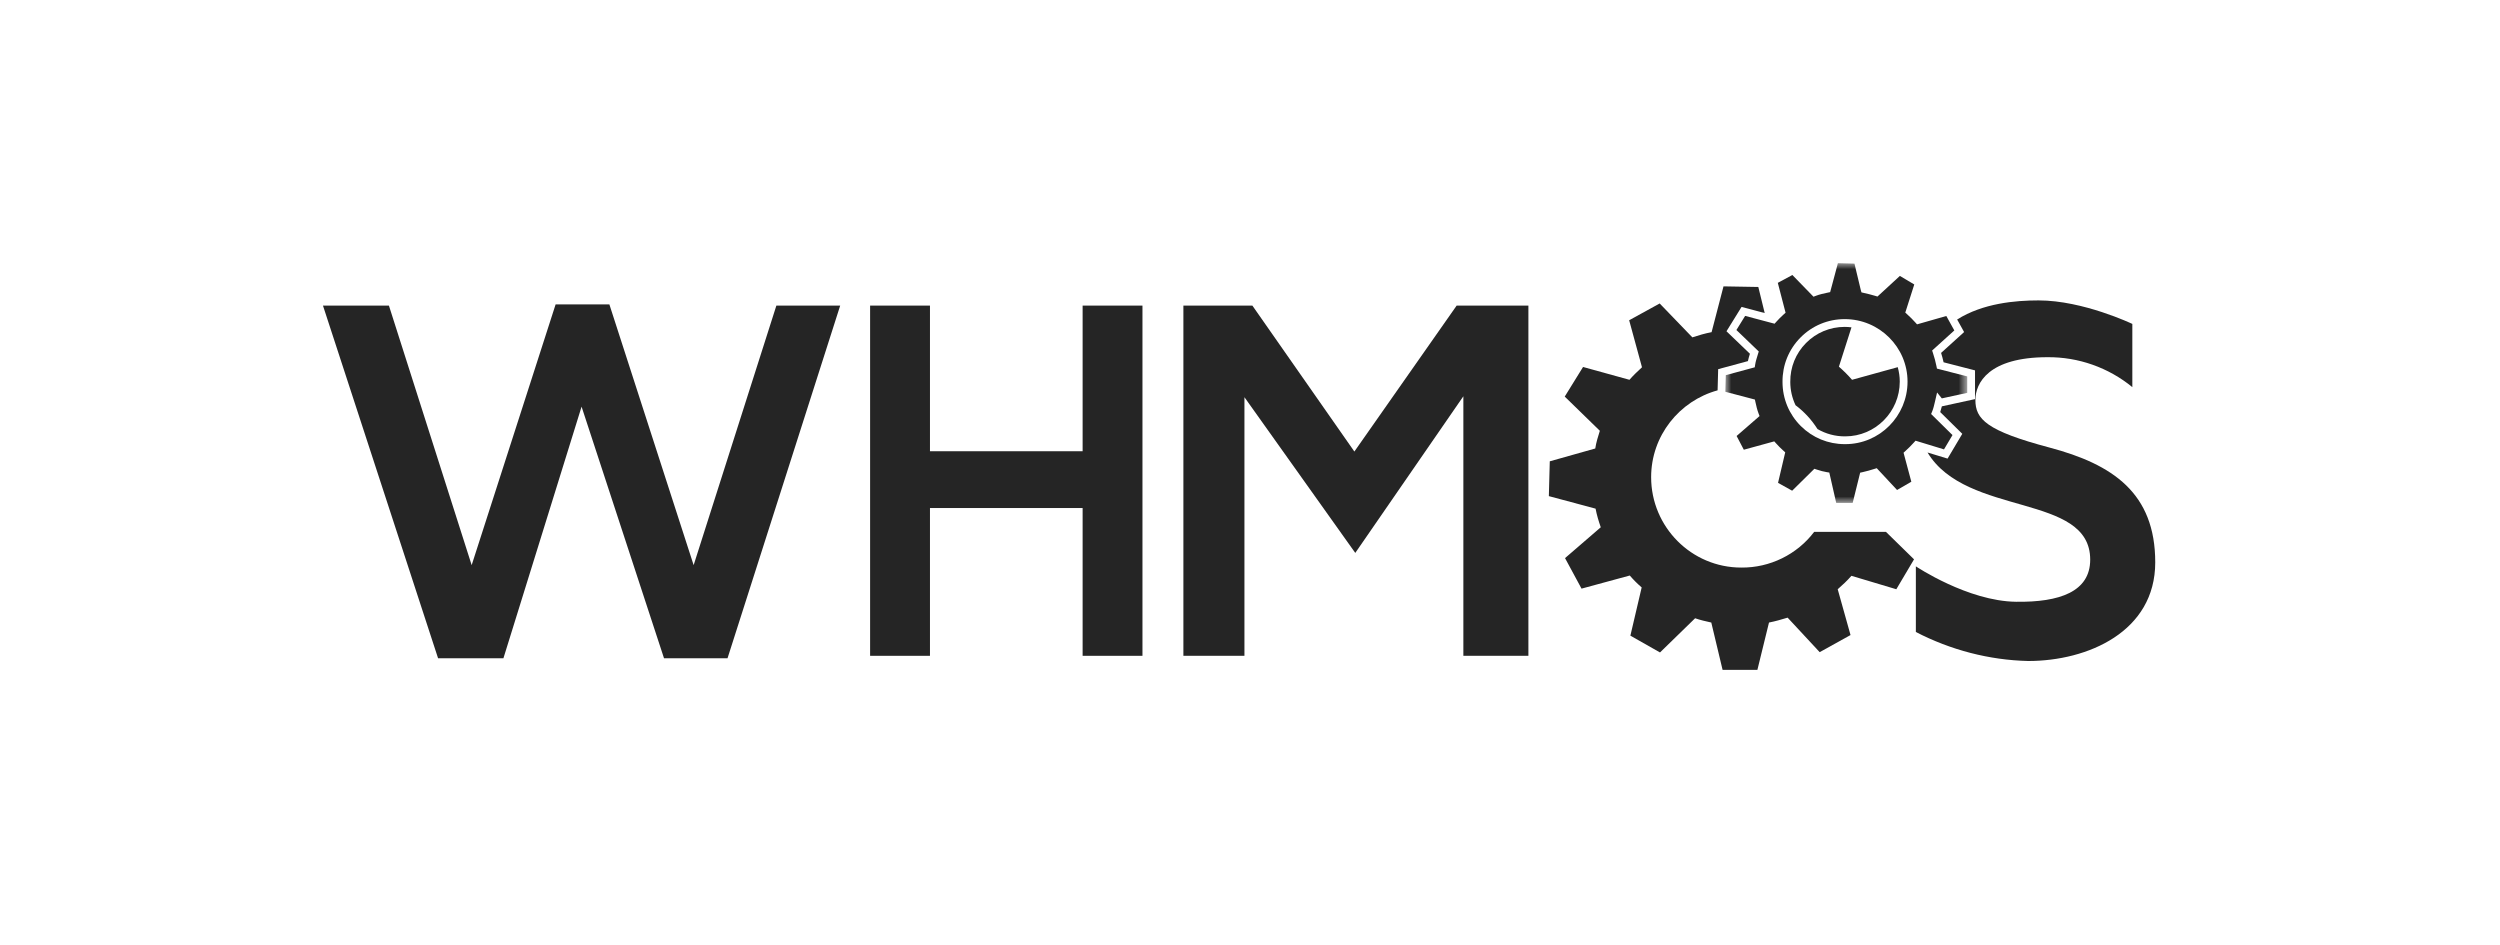
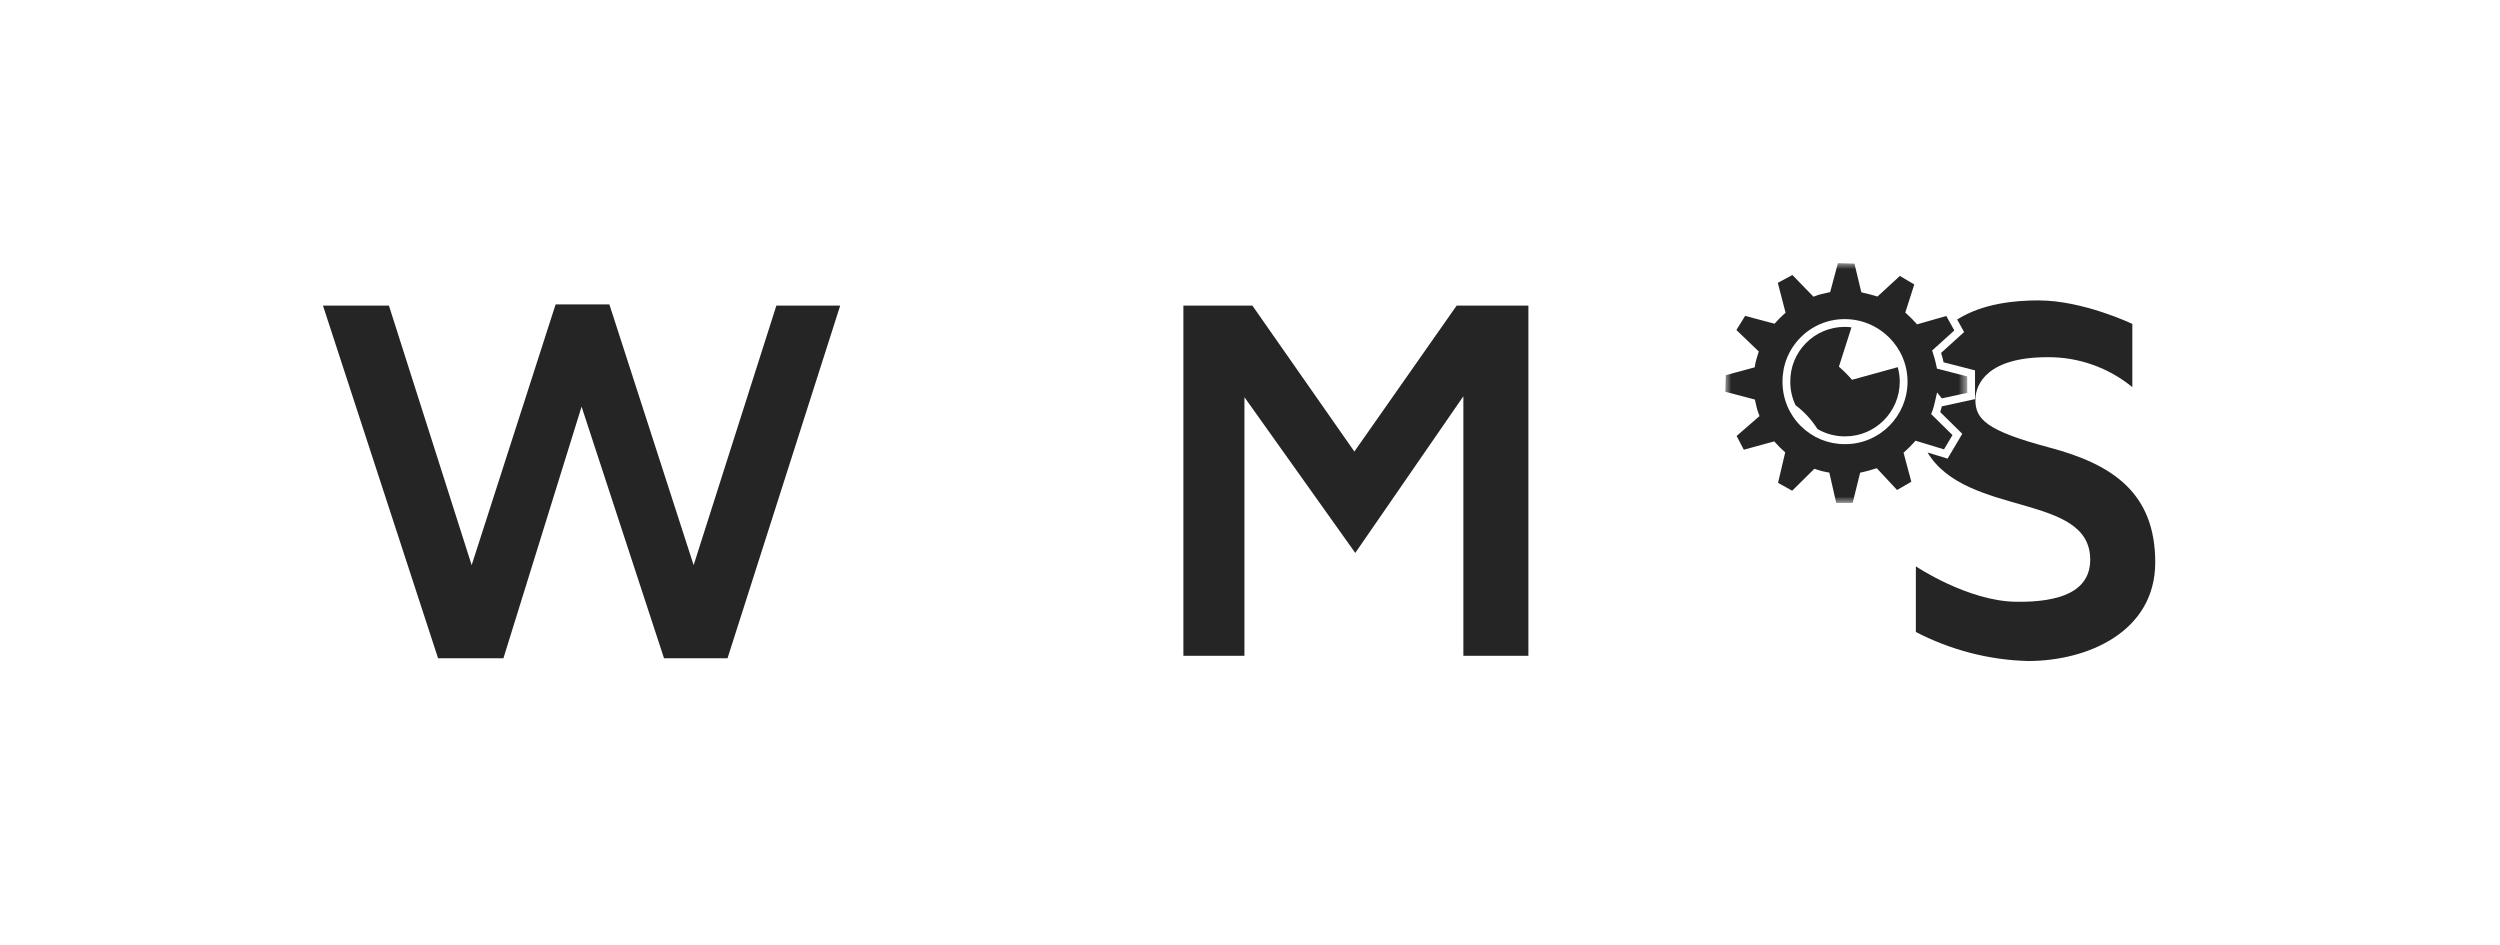
<svg xmlns="http://www.w3.org/2000/svg" xmlns:xlink="http://www.w3.org/1999/xlink" width="209px" height="79px" viewBox="0 0 209 79" version="1.1">
  <title>9E7FD865-E723-45C8-996E-7AAD3425D53B@3x</title>
  <defs>
    <polygon id="path-1" points="2.46312656e-14 0 20.223 0 20.223 20.045 2.46312656e-14 20.045" />
  </defs>
  <g id="Page-1" stroke="none" stroke-width="1" fill="none" fill-rule="evenodd">
    <g id="Cenefas" transform="translate(-1215, -10460)">
      <g id="Group-32" transform="translate(496, 10057)">
        <g id="Group-27" transform="translate(719, 403)">
          <rect id="Rectangle-Copy-11" x="0" y="0" width="208.447" height="79" />
          <g id="logo_whm" transform="translate(27, 22)">
-             <path d="M119.125,8.189 C119.17,7.979 119.23,7.78 119.293,7.575 L117.334,5.694 L118.595,3.657 L120.529,4.171 L119.995,1.991 L117.085,1.94 L116.089,5.769 C115.554,5.871 115.017,6.024 114.481,6.203 L111.75,3.37 L109.198,4.773 L110.27,8.704 C109.912,9.036 109.555,9.368 109.223,9.751 L105.343,8.679 L103.812,11.155 L106.747,14.014 C106.594,14.499 106.441,14.984 106.364,15.494 L102.561,16.566 L102.484,19.476 L106.39,20.523 C106.492,21.059 106.645,21.569 106.824,22.08 L103.837,24.658 L105.216,27.21 L109.249,26.113 C109.555,26.47 109.887,26.802 110.244,27.108 L109.3,31.141 L111.776,32.545 L114.711,29.686 C115.145,29.839 115.604,29.941 116.064,30.044 L117.008,34 L119.918,34 L120.888,30.044 C121.424,29.941 121.935,29.788 122.445,29.635 L125.125,32.52 L127.704,31.09 L126.632,27.261 C127.04,26.904 127.423,26.547 127.78,26.138 L131.532,27.261 L133.013,24.76 L130.664,22.462 L124.666,22.462 C123.237,24.352 120.965,25.474 118.566,25.449 C114.405,25.449 111.035,22.054 111.035,17.894 C111.035,14.425 113.396,11.508 116.591,10.633 L116.639,8.862 L119.125,8.189 Z" id="Fill-1" fill="#252525" />
            <path d="M124.942,13.868 C125.64,14.272 126.436,14.489 127.266,14.48 C129.779,14.48 131.82,12.427 131.82,9.904 C131.82,9.485 131.758,9.081 131.652,8.695 L127.831,9.751 C127.499,9.368 127.142,9.011 126.733,8.653 L127.783,5.366 C127.598,5.344 127.41,5.328 127.219,5.328 C125.993,5.328 124.844,5.806 123.984,6.675 C123.124,7.543 122.657,8.697 122.668,9.927 C122.668,10.615 122.823,11.276 123.107,11.877 C123.829,12.419 124.452,13.091 124.942,13.868" id="Fill-3" fill="#252525" />
            <polygon id="Fill-5" fill="#252525" points="30.988 25.245 23.943 3.446 19.45 3.446 12.431 25.245 5.514 3.548 0 3.548 9.623 33.03 15.086 33.03 21.62 11.997 28.512 33.03 33.821 33.03 43.24 3.548 37.905 3.548" />
-             <polygon id="Fill-7" fill="#252525" points="63.507 15.724 50.745 15.724 50.745 3.548 45.741 3.548 45.741 32.826 50.745 32.826 50.745 20.471 63.507 20.471 63.507 32.826 68.51 32.826 68.51 3.548 63.507 3.548" />
            <polygon id="Fill-9" fill="#252525" points="86.225 15.749 77.699 3.548 71.931 3.548 71.931 32.826 77.035 32.826 77.035 11.206 86.301 24.224 95.337 11.129 95.337 32.826 100.774 32.826 100.774 3.548 94.776 3.548" />
            <path d="M144.346,15.418 C139.062,14.014 138.143,13.044 138.143,11.436 C138.143,10.032 139.241,7.862 144.167,7.862 C146.745,7.837 149.273,8.73 151.263,10.364 L151.263,5.08 C151.263,5.08 147.154,3.114 143.427,3.114 C141.479,3.114 138.766,3.354 136.618,4.71 L137.199,5.76 L135.275,7.503 C135.356,7.764 135.426,8.026 135.484,8.287 L138.111,8.963 L138.111,11.366 L135.339,11.97 C135.3,12.131 135.256,12.293 135.203,12.45 L137.047,14.267 L135.817,16.339 L134.141,15.828 C137.404,21.246 147.741,19.196 147.741,24.785 C147.741,27.465 145.188,28.359 141.538,28.308 C137.505,28.257 133.166,25.347 133.166,25.347 L133.166,30.835 C136.076,32.341 139.292,33.183 142.559,33.26 C147.537,33.26 153.178,30.809 153.178,25.015 C153.178,19.221 149.63,16.821 144.346,15.418" id="Fill-11" fill="#252525" />
            <g id="Group-15" transform="translate(117.238, 0)">
              <mask id="mask-2" fill="white">
                <use xlink:href="#path-1" />
              </mask>
              <g id="Clip-14" />
              <path d="M10.032,15.13 C10.015,15.13 9.998,15.13 9.981,15.13 C8.599,15.13 7.299,14.597 6.319,13.626 C5.327,12.643 4.78,11.33 4.78,9.93 C4.767,8.529 5.301,7.209 6.284,6.217 C7.267,5.225 8.58,4.678 9.981,4.678 C12.876,4.678 15.232,7.023 15.232,9.904 C15.232,12.786 12.899,15.13 10.032,15.13 L10.032,15.13 Z M18.28,15.568 L18.99,14.373 L17.203,12.611 L17.287,12.408 C17.393,12.154 17.463,11.848 17.531,11.553 L17.702,10.811 L18.098,11.305 L20.223,10.842 L20.223,9.467 L17.691,8.815 L17.651,8.615 C17.578,8.247 17.478,7.874 17.355,7.505 L17.288,7.304 L19.143,5.625 L18.474,4.417 L16.026,5.116 L15.89,4.965 C15.668,4.718 15.449,4.499 15.2,4.275 L15.044,4.134 L15.795,1.781 L14.592,1.067 L12.718,2.791 L12.54,2.736 C12.222,2.638 11.893,2.562 11.576,2.489 L11.38,2.443 L11.324,2.246 L10.795,0.037 L9.411,-4.33317806e-05 L8.763,2.421 L8.568,2.462 C8.23,2.535 7.88,2.609 7.57,2.729 L7.37,2.805 L5.605,0.99 L4.386,1.646 L5.036,4.144 L4.887,4.276 C4.668,4.471 4.448,4.691 4.25,4.913 L4.117,5.062 L1.655,4.409 L0.925,5.589 L2.794,7.383 L2.698,7.695 C2.613,7.971 2.532,8.231 2.491,8.499 L2.459,8.707 L0.037,9.363 L2.46312656e-14,10.753 L2.471,11.402 L2.513,11.597 C2.585,11.931 2.659,12.257 2.779,12.57 L2.861,12.782 L0.943,14.448 L1.545,15.597 L4.091,14.898 L4.225,15.048 C4.422,15.27 4.642,15.49 4.862,15.685 L5.007,15.814 L4.406,18.367 L5.586,19.023 L7.444,17.19 L7.633,17.253 C7.952,17.36 8.212,17.427 8.477,17.471 L8.692,17.506 L9.27,20.045 L10.645,20.045 L11.271,17.516 L11.469,17.473 C11.816,17.399 12.145,17.298 12.463,17.2 L12.657,17.14 L14.356,18.963 L15.549,18.273 L14.899,15.846 L15.047,15.712 C15.294,15.49 15.541,15.242 15.763,14.996 L15.901,14.842 L18.28,15.568 Z" id="Fill-13" fill="#252525" mask="url(#mask-2)" />
            </g>
          </g>
        </g>
      </g>
    </g>
  </g>
</svg>